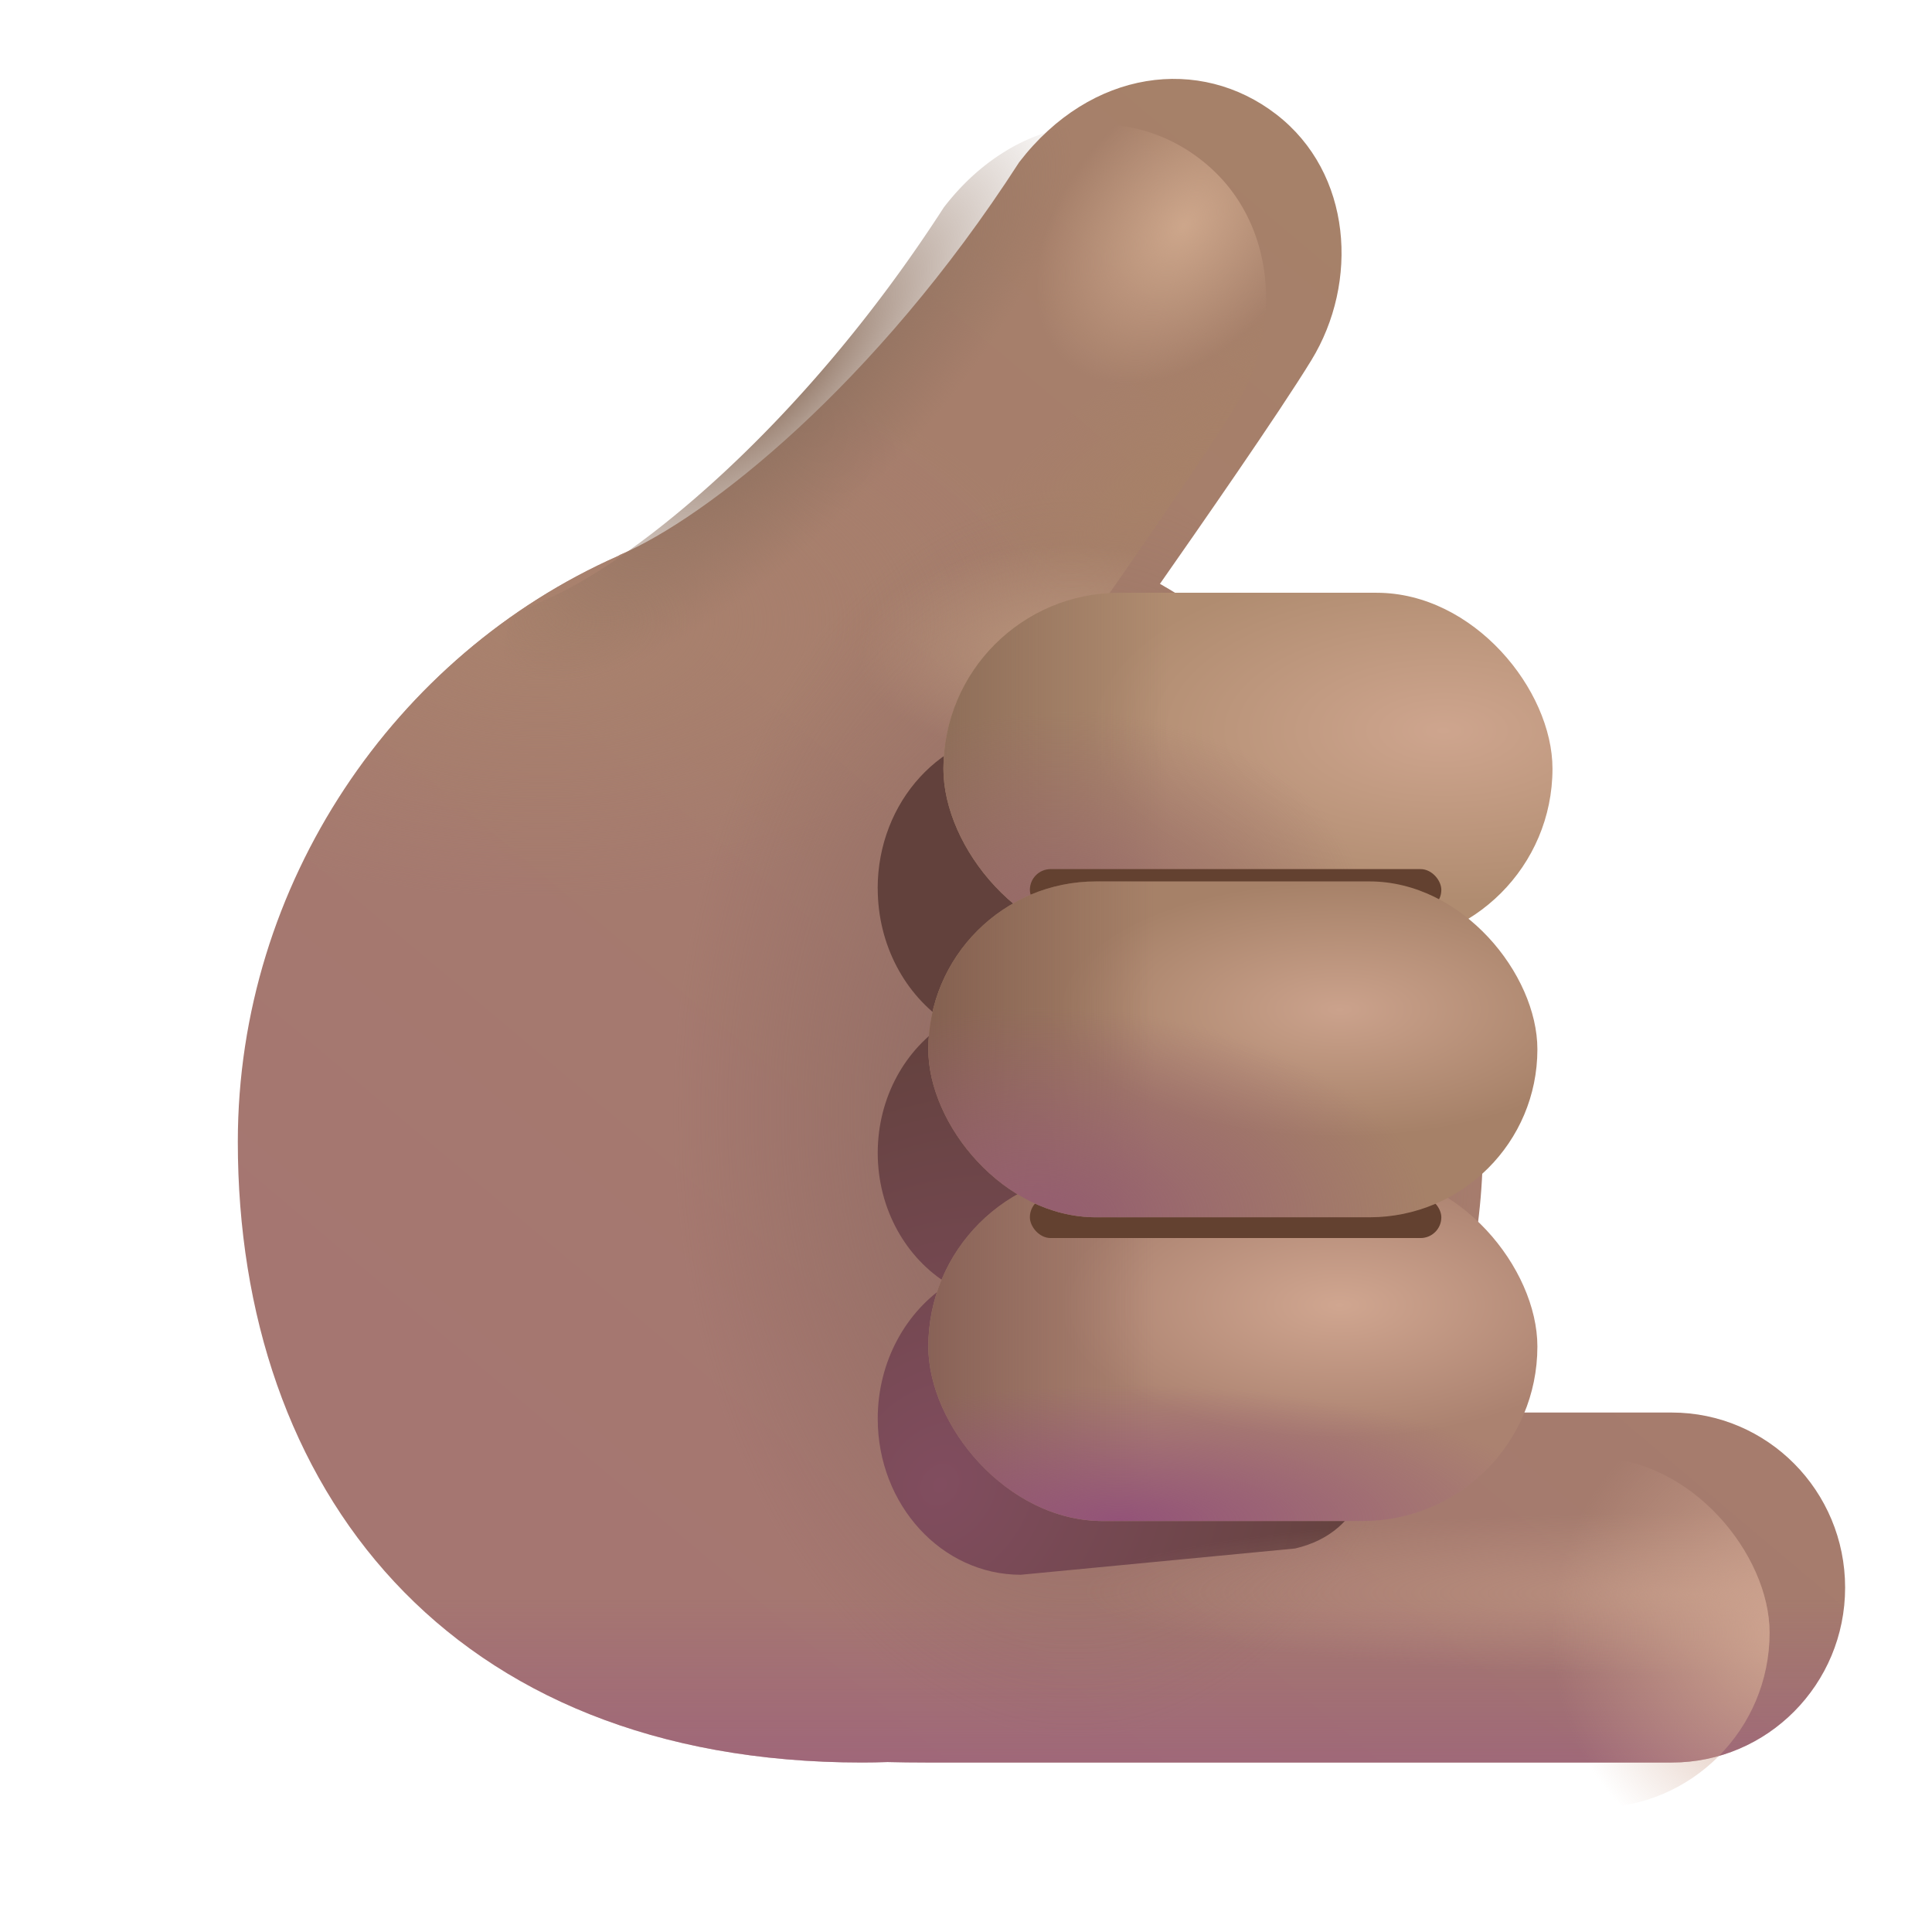
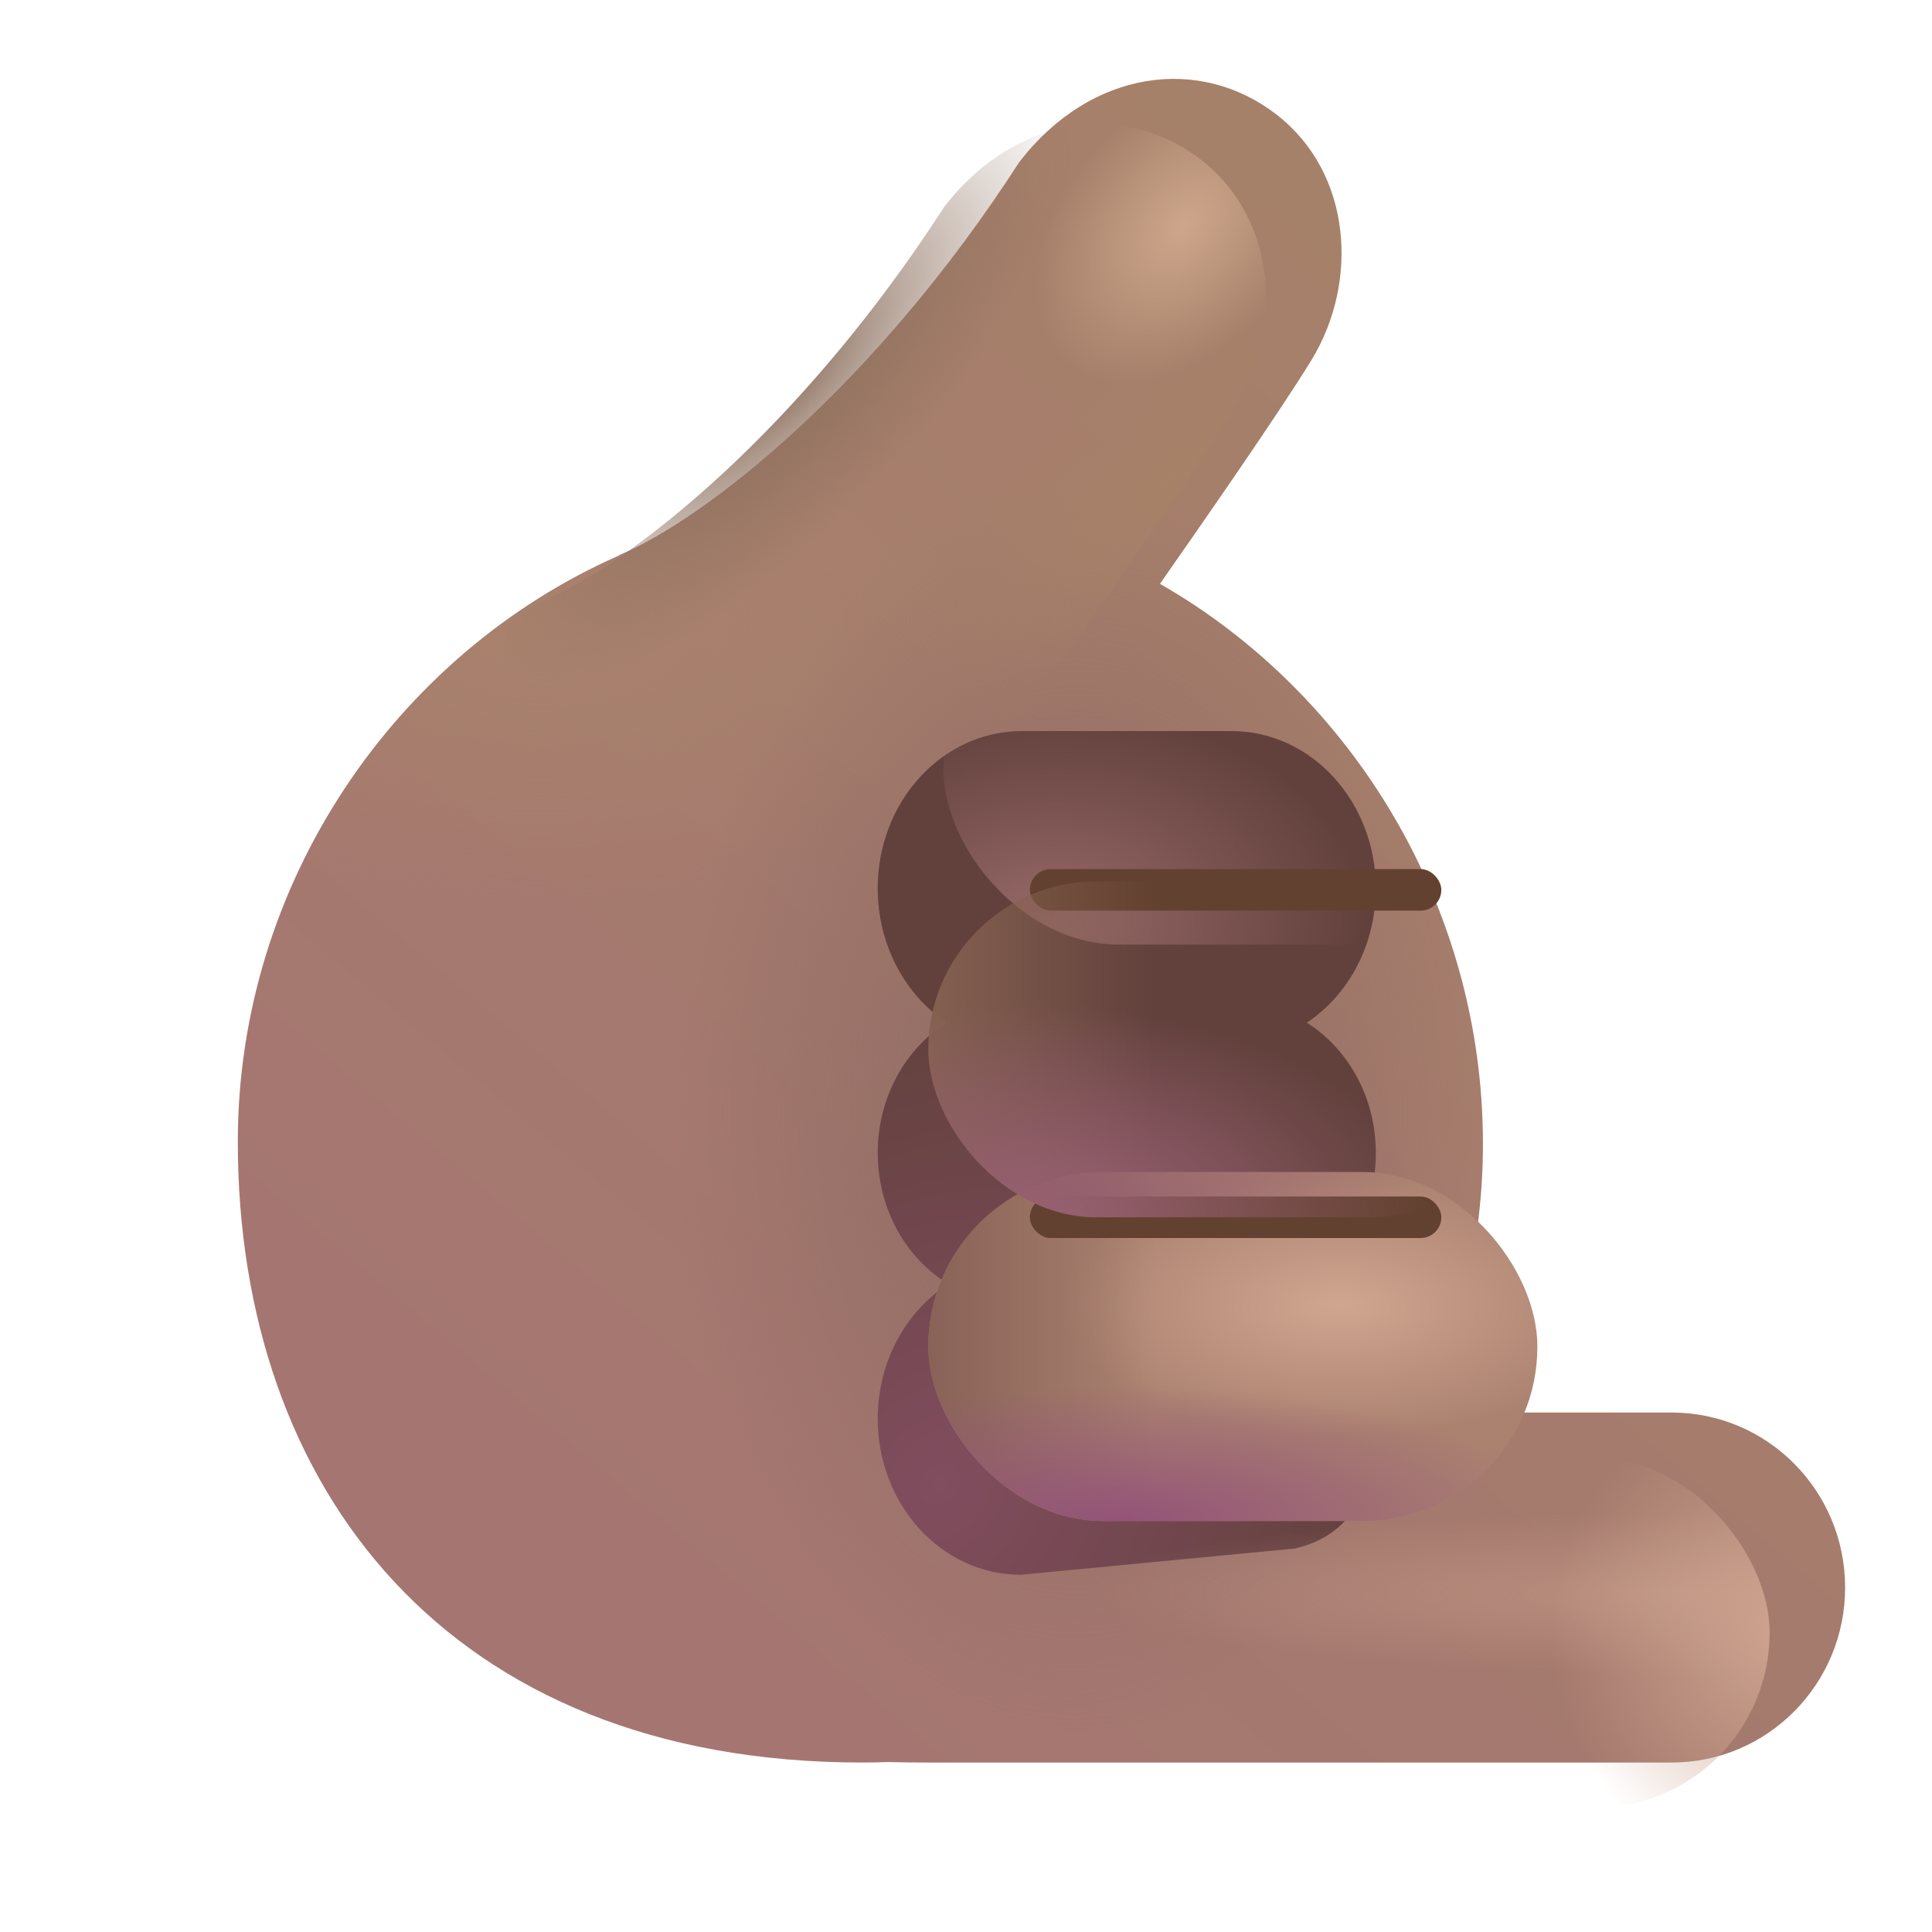
<svg xmlns="http://www.w3.org/2000/svg" fill="none" viewBox="0 0 32 32">
  <g filter="url(#svg-3185f733-3ee0-4f3d-aebd-c946657d929c-a)">
    <path fill="url(#svg-997ac4bc-8d25-45e0-9f76-80b20634e1f9-b)" d="M17.962 10.42c3.188 1.826 5.35 5.346 5.35 9.273 0 1.603-.361 3.112-1.004 4.453h4.13c1.587 0 2.873 1.298 2.873 2.899s-1.286 2.898-2.872 2.898H14.084q-.33 0-.634-.008-.21.008-.419.008c-6.874 0-10.342-4.551-10.342-10.281 0-4.284 2.608-8.067 6.298-9.703l.035-.02c1.424-.605 4.223-2.804 6.61-6.504 1.192-1.547 2.997-1.764 4.257-.791 1.26.972 1.371 2.784.581 4.073-.54.883-1.911 2.85-2.508 3.703" />
    <path fill="url(#svg-283c41d8-6f4c-48da-b7d2-7bb25aa1bf22-c)" d="M17.962 10.42c3.188 1.826 5.35 5.346 5.35 9.273 0 1.603-.361 3.112-1.004 4.453h4.13c1.587 0 2.873 1.298 2.873 2.899s-1.286 2.898-2.872 2.898H14.084q-.33 0-.634-.008-.21.008-.419.008c-6.874 0-10.342-4.551-10.342-10.281 0-4.284 2.608-8.067 6.298-9.703l.035-.02c1.424-.605 4.223-2.804 6.61-6.504 1.192-1.547 2.997-1.764 4.257-.791 1.26.972 1.371 2.784.581 4.073-.54.883-1.911 2.85-2.508 3.703" />
-     <path fill="url(#svg-94d00a34-3622-472c-9d00-8891a57a5759-d)" d="M17.962 10.42c3.188 1.826 5.35 5.346 5.35 9.273 0 1.603-.361 3.112-1.004 4.453h4.13c1.587 0 2.873 1.298 2.873 2.899s-1.286 2.898-2.872 2.898H14.084q-.33 0-.634-.008-.21.008-.419.008c-6.874 0-10.342-4.551-10.342-10.281 0-4.284 2.608-8.067 6.298-9.703l.035-.02c1.424-.605 4.223-2.804 6.61-6.504 1.192-1.547 2.997-1.764 4.257-.791 1.26.972 1.371 2.784.581 4.073-.54.883-1.911 2.85-2.508 3.703" />
    <path fill="url(#svg-a751351d-e134-4fb1-9d63-f3f54c5d278e-e)" d="M17.962 10.42c3.188 1.826 5.35 5.346 5.35 9.273 0 1.603-.361 3.112-1.004 4.453h4.13c1.587 0 2.873 1.298 2.873 2.899s-1.286 2.898-2.872 2.898H14.084q-.33 0-.634-.008-.21.008-.419.008c-6.874 0-10.342-4.551-10.342-10.281 0-4.284 2.608-8.067 6.298-9.703l.035-.02c1.424-.605 4.223-2.804 6.61-6.504 1.192-1.547 2.997-1.764 4.257-.791 1.26.972 1.371 2.784.581 4.073-.54.883-1.911 2.85-2.508 3.703" />
  </g>
  <g filter="url(#svg-9c61a4c3-75e3-49e4-86c1-984c5778e703-f)">
    <path fill="url(#svg-10533979-8a98-482d-b7cd-10c1c0046144-g)" d="M14.537 14.715c0-1.439 1.07-2.606 2.388-2.606H20.4c1.319 0 2.388 1.167 2.388 2.606 0 .942-.457 1.767-1.143 2.224.683.43 1.143 1.235 1.143 2.157 0 .934-.471 1.747-1.168 2.173.699.449 1.168 1.28 1.168 2.229 0 .75-.145 1.874-1.338 2.15l-4.543.435c-1.308 0-2.369-1.157-2.369-2.585 0-.95.47-1.78 1.169-2.23-.697-.425-1.169-1.238-1.169-2.172 0-.922.46-1.727 1.143-2.157-.685-.457-1.143-1.282-1.143-2.224" />
  </g>
  <rect width="15.25" height="5.797" x="14.06" y="24.146" fill="url(#svg-178e8c91-7730-431d-b91d-4e222ecc4240-h)" fill-opacity=".5" rx="2.898" />
  <rect width="15.25" height="5.797" x="14.06" y="24.146" fill="url(#svg-b54d434d-4c68-41dd-a32e-b9c176ea8798-i)" rx="2.898" />
  <path fill="url(#svg-f6caea8f-0805-460f-960d-7ddf73d545df-j)" d="m17.97 10.425-.008-.005c.597-.853 1.968-2.82 2.508-3.703.79-1.29.679-3.1-.581-4.073a2.76 2.76 0 0 0-1.69-.587 3 3 0 0 0-1.566.46c-.36.222-.7.528-1 .918-2.388 3.7-5.187 5.899-6.611 6.504l-.035.02q-.196.087-.389.182c-.155.108-.203.22-.236.559-.133 1.348 1.235 3.249 2.294 4.058 1.271.972 3.09.73 4.063-.542l2.967-3.39z" />
  <path fill="url(#svg-5c99674e-dedf-45b7-b46f-d4e285bb3579-k)" d="m17.97 10.425-.008-.005c.597-.853 1.968-2.82 2.508-3.703.79-1.29.679-3.1-.581-4.073a2.76 2.76 0 0 0-1.69-.587 3 3 0 0 0-1.566.46c-.36.222-.7.528-1 .918-2.388 3.7-5.187 5.899-6.611 6.504l-.035.02q-.196.087-.389.182c-.155.108-.203.22-.236.559-.133 1.348 1.235 3.249 2.294 4.058 1.271.972 3.09.73 4.063-.542l2.967-3.39z" />
  <path fill="url(#svg-e41df16c-069a-44e2-9b4e-f75cbbff2943-l)" d="m17.97 10.425-.008-.005c.597-.853 1.968-2.82 2.508-3.703.79-1.29.679-3.1-.581-4.073a2.76 2.76 0 0 0-1.69-.587 3 3 0 0 0-1.566.46c-.36.222-.7.528-1 .918-2.388 3.7-5.187 5.899-6.611 6.504l-.035.02q-.196.087-.389.182c-.155.108-.203.22-.236.559-.133 1.348 1.235 3.249 2.294 4.058 1.271.972 3.09.73 4.063-.542l2.967-3.39z" />
-   <path fill="url(#svg-ecaea829-15c2-447e-b496-8d40257a6fa8-m)" d="m17.97 10.425-.008-.005c.597-.853 1.968-2.82 2.508-3.703.79-1.29.679-3.1-.581-4.073a2.76 2.76 0 0 0-1.69-.587 3 3 0 0 0-1.566.46c-.36.222-.7.528-1 .918-2.388 3.7-5.187 5.899-6.611 6.504l-.035.02q-.196.087-.389.182c-.155.108-.203.22-.236.559-.133 1.348 1.235 3.249 2.294 4.058 1.271.972 3.09.73 4.063-.542l2.967-3.39z" />
  <g filter="url(#svg-f7474dc1-ae7d-4322-9a29-894e25cbc56b-n)">
-     <rect width="10.088" height="5.828" x="15.376" y="9.568" fill="url(#svg-c96dcef7-f66c-41ee-801b-b5acc41a5c7c-o)" rx="2.914" />
-     <rect width="10.088" height="5.828" x="15.376" y="9.568" fill="url(#svg-40713539-eb03-42d0-907e-6df9b42502bc-p)" rx="2.914" />
    <rect width="10.088" height="5.828" x="15.376" y="9.568" fill="url(#svg-b17306eb-d67b-4e18-8e29-7c7ce4ba10f3-q)" rx="2.914" />
  </g>
  <rect width="10.088" height="5.781" x="15.376" y="19.412" fill="url(#svg-0964cf0b-951d-4e2d-830a-7c53dda66f56-r)" rx="2.891" />
  <rect width="10.088" height="5.781" x="15.376" y="19.412" fill="url(#svg-985cec55-61af-45c1-bff8-9cb8a1bb382f-s)" rx="2.891" />
  <rect width="10.088" height="5.781" x="15.376" y="19.412" fill="url(#svg-e837bd9b-6e3c-4c84-b5ee-292234f8221b-t)" rx="2.891" />
  <g filter="url(#svg-726802b4-6768-435e-9b24-2d7525e0fc3f-u)">
    <rect width="6.815" height=".688" x="17.058" y="14.395" fill="#634130" rx=".344" />
  </g>
  <g filter="url(#svg-e3b05b56-34a0-45db-a751-bbf370b3a637-v)">
    <rect width="6.815" height=".688" x="17.058" y="19.818" fill="#634130" rx=".344" />
  </g>
-   <rect width="10.088" height="5.563" x="15.376" y="14.599" fill="url(#svg-e42636c1-44ee-461a-8565-df5cdc3d7ab1-w)" rx="2.781" />
  <rect width="10.088" height="5.563" x="15.376" y="14.599" fill="url(#svg-719c9afa-db00-45a3-8b5f-dfaf9ac6d0c5-x)" rx="2.781" />
  <rect width="10.088" height="5.563" x="15.376" y="14.599" fill="url(#svg-db046aad-980c-4dfe-9e62-9198c45a3970-y)" rx="2.781" />
  <defs>
    <radialGradient id="svg-283c41d8-6f4c-48da-b7d2-7bb25aa1bf22-c" cx="0" cy="0" r="1" gradientTransform="matrix(8.566 0 0 4.579 7.71 11.043)" gradientUnits="userSpaceOnUse">
      <stop stop-color="#A9826D" />
      <stop offset="1" stop-color="#A9826D" stop-opacity="0" />
    </radialGradient>
    <radialGradient id="svg-a751351d-e134-4fb1-9d63-f3f54c5d278e-e" cx="0" cy="0" r="1" gradientTransform="matrix(-6.635 0 0 -10.33 16.544 19.184)" gradientUnits="userSpaceOnUse">
      <stop stop-color="#8D6962" />
      <stop offset="1" stop-color="#8D6962" stop-opacity="0" />
    </radialGradient>
    <radialGradient id="svg-10533979-8a98-482d-b7cd-10c1c0046144-g" cx="0" cy="0" r="1" gradientTransform="rotate(-56.922 30.473 -2.066)scale(8.589 7.148)" gradientUnits="userSpaceOnUse">
      <stop stop-color="#814D5F" />
      <stop offset="1" stop-color="#62413C" />
    </radialGradient>
    <radialGradient id="svg-178e8c91-7730-431d-b91d-4e222ecc4240-h" cx="0" cy="0" r="1" gradientTransform="matrix(-10.148 -.05 .007 -1.34 28.08 26.41)" gradientUnits="userSpaceOnUse">
      <stop stop-color="#CEA490" />
      <stop offset="1" stop-color="#CEA490" stop-opacity="0" />
    </radialGradient>
    <radialGradient id="svg-b54d434d-4c68-41dd-a32e-b9c176ea8798-i" cx="0" cy="0" r="1" gradientTransform="matrix(4.438 0 0 4.604 29.625 27.045)" gradientUnits="userSpaceOnUse">
      <stop stop-color="#CEA490" />
      <stop offset=".885" stop-color="#CEA490" stop-opacity="0" />
    </radialGradient>
    <radialGradient id="svg-f6caea8f-0805-460f-960d-7ddf73d545df-j" cx="0" cy="0" r="1" gradientTransform="matrix(1.875 1.812 -5.241 5.421 12.967 6.38)" gradientUnits="userSpaceOnUse">
      <stop stop-color="#8D705E" />
      <stop offset=".858" stop-color="#8D705E" stop-opacity="0" />
    </radialGradient>
    <radialGradient id="svg-5c99674e-dedf-45b7-b46f-d4e285bb3579-k" cx="0" cy="0" r="1" gradientTransform="rotate(142.344 8.33 7.288)scale(5.013 1.895)" gradientUnits="userSpaceOnUse">
      <stop stop-color="#A78168" />
      <stop offset="1" stop-color="#A78168" stop-opacity="0" />
    </radialGradient>
    <radialGradient id="svg-e41df16c-069a-44e2-9b4e-f75cbbff2943-l" cx="0" cy="0" r="1" gradientTransform="rotate(129.92 8.932 6.449)scale(2.99 1.977)" gradientUnits="userSpaceOnUse">
      <stop stop-color="#CDA68B" />
      <stop offset="1" stop-color="#CDA68B" stop-opacity="0" />
    </radialGradient>
    <radialGradient id="svg-ecaea829-15c2-447e-b496-8d40257a6fa8-m" cx="0" cy="0" r="1" gradientTransform="matrix(-3.531 0 0 -1.781 17.752 10.813)" gradientUnits="userSpaceOnUse">
      <stop stop-color="#BA967D" />
      <stop offset="1" stop-color="#BA967D" stop-opacity="0" />
    </radialGradient>
    <radialGradient id="svg-c96dcef7-f66c-41ee-801b-b5acc41a5c7c-o" cx="0" cy="0" r="1" gradientTransform="matrix(-5.875 0 0 -2.843 23.662 11.85)" gradientUnits="userSpaceOnUse">
      <stop stop-color="#CEA58E" />
      <stop offset="1" stop-color="#B08C70" />
    </radialGradient>
    <radialGradient id="svg-b17306eb-d67b-4e18-8e29-7c7ce4ba10f3-q" cx="0" cy="0" r="1" gradientTransform="matrix(5.219 -.25 .167 3.489 17.125 15.031)" gradientUnits="userSpaceOnUse">
      <stop stop-color="#976969" />
      <stop offset="1" stop-color="#976969" stop-opacity="0" />
    </radialGradient>
    <radialGradient id="svg-0964cf0b-951d-4e2d-830a-7c53dda66f56-r" cx="0" cy="0" r="1" gradientTransform="matrix(-4.656 0 0 -2.203 22.19 21.615)" gradientUnits="userSpaceOnUse">
      <stop stop-color="#D0A690" />
      <stop offset="1" stop-color="#AB8270" />
    </radialGradient>
    <radialGradient id="svg-e837bd9b-6e3c-4c84-b5ee-292234f8221b-t" cx="0" cy="0" r="1" gradientTransform="matrix(7.339 0 0 2.255 18.534 25.193)" gradientUnits="userSpaceOnUse">
      <stop stop-color="#935378" />
      <stop offset="1" stop-color="#935378" stop-opacity="0" />
    </radialGradient>
    <radialGradient id="svg-e42636c1-44ee-461a-8565-df5cdc3d7ab1-w" cx="0" cy="0" r="1" gradientTransform="matrix(-4.656 0 0 -2.119 22.19 16.719)" gradientUnits="userSpaceOnUse">
      <stop stop-color="#CBA28C" />
      <stop offset="1" stop-color="#A68168" />
    </radialGradient>
    <radialGradient id="svg-db046aad-980c-4dfe-9e62-9198c45a3970-y" cx="0" cy="0" r="1" gradientTransform="matrix(6.462 0 0 3.482 17.179 20.162)" gradientUnits="userSpaceOnUse">
      <stop offset=".083" stop-color="#955F6F" />
      <stop offset="1" stop-color="#955F6F" stop-opacity="0" />
    </radialGradient>
    <linearGradient id="svg-997ac4bc-8d25-45e0-9f76-80b20634e1f9-b" x1="14.36" x2="30.649" y1="31.333" y2="11.98" gradientUnits="userSpaceOnUse">
      <stop stop-color="#A57671" />
      <stop offset="1" stop-color="#A68169" />
    </linearGradient>
    <linearGradient id="svg-94d00a34-3622-472c-9d00-8891a57a5759-d" x1="18.438" x2="18.438" y1="32.938" y2="27.188" gradientUnits="userSpaceOnUse">
      <stop stop-color="#995782" />
      <stop offset="1" stop-color="#995782" stop-opacity="0" />
    </linearGradient>
    <linearGradient id="svg-40713539-eb03-42d0-907e-6df9b42502bc-p" x1="14.772" x2="19.102" y1="13.293" y2="13.293" gradientUnits="userSpaceOnUse">
      <stop stop-color="#896955" />
      <stop offset="1" stop-color="#896955" stop-opacity="0" />
    </linearGradient>
    <linearGradient id="svg-985cec55-61af-45c1-bff8-9cb8a1bb382f-s" x1="14.772" x2="19.102" y1="23.107" y2="23.107" gradientUnits="userSpaceOnUse">
      <stop stop-color="#835D53" />
      <stop offset="1" stop-color="#835D53" stop-opacity="0" />
    </linearGradient>
    <linearGradient id="svg-719c9afa-db00-45a3-8b5f-dfaf9ac6d0c5-x" x1="15.376" x2="19.102" y1="18.155" y2="18.155" gradientUnits="userSpaceOnUse">
      <stop stop-color="#846050" />
      <stop offset="1" stop-color="#846050" stop-opacity="0" />
    </linearGradient>
    <filter id="svg-3185f733-3ee0-4f3d-aebd-c946657d929c-a" width="27.371" height="28.636" x="2.689" y="1.307" color-interpolation-filters="sRGB" filterUnits="userSpaceOnUse">
      <feFlood flood-opacity="0" result="BackgroundImageFix" />
      <feBlend in="SourceGraphic" in2="BackgroundImageFix" result="shape" />
      <feColorMatrix in="SourceAlpha" result="hardAlpha" values="0 0 0 0 0 0 0 0 0 0 0 0 0 0 0 0 0 0 127 0" />
      <feOffset dx=".75" dy="-.75" />
      <feGaussianBlur stdDeviation="1" />
      <feComposite in2="hardAlpha" k2="-1" k3="1" operator="arithmetic" />
      <feColorMatrix values="0 0 0 0 0.6 0 0 0 0 0.341 0 0 0 0 0.51 0 0 0 1 0" />
      <feBlend in2="shape" result="effect1_innerShadow_20020_2645" />
      <feColorMatrix in="SourceAlpha" result="hardAlpha" values="0 0 0 0 0 0 0 0 0 0 0 0 0 0 0 0 0 0 127 0" />
      <feOffset dx=".5" />
      <feGaussianBlur stdDeviation=".5" />
      <feComposite in2="hardAlpha" k2="-1" k3="1" operator="arithmetic" />
      <feColorMatrix values="0 0 0 0 0.62 0 0 0 0 0.471 0 0 0 0 0.408 0 0 0 1 0" />
      <feBlend in2="effect1_innerShadow_20020_2645" result="effect2_innerShadow_20020_2645" />
    </filter>
    <filter id="svg-9c61a4c3-75e3-49e4-86c1-984c5778e703-f" width="11.25" height="16.974" x="13.037" y="10.609" color-interpolation-filters="sRGB" filterUnits="userSpaceOnUse">
      <feFlood flood-opacity="0" result="BackgroundImageFix" />
      <feBlend in="SourceGraphic" in2="BackgroundImageFix" result="shape" />
      <feGaussianBlur result="effect1_foregroundBlur_20020_2645" stdDeviation=".75" />
    </filter>
    <filter id="svg-f7474dc1-ae7d-4322-9a29-894e25cbc56b-n" width="10.338" height="6.078" x="15.376" y="9.568" color-interpolation-filters="sRGB" filterUnits="userSpaceOnUse">
      <feFlood flood-opacity="0" result="BackgroundImageFix" />
      <feBlend in="SourceGraphic" in2="BackgroundImageFix" result="shape" />
      <feColorMatrix in="SourceAlpha" result="hardAlpha" values="0 0 0 0 0 0 0 0 0 0 0 0 0 0 0 0 0 0 127 0" />
      <feOffset dx=".25" dy=".25" />
      <feGaussianBlur stdDeviation=".5" />
      <feComposite in2="hardAlpha" k2="-1" k3="1" operator="arithmetic" />
      <feColorMatrix values="0 0 0 0 0.529 0 0 0 0 0.404 0 0 0 0 0.318 0 0 0 1 0" />
      <feBlend in2="shape" result="effect1_innerShadow_20020_2645" />
    </filter>
    <filter id="svg-726802b4-6768-435e-9b24-2d7525e0fc3f-u" width="8.315" height="2.188" x="16.308" y="13.645" color-interpolation-filters="sRGB" filterUnits="userSpaceOnUse">
      <feFlood flood-opacity="0" result="BackgroundImageFix" />
      <feBlend in="SourceGraphic" in2="BackgroundImageFix" result="shape" />
      <feGaussianBlur result="effect1_foregroundBlur_20020_2645" stdDeviation=".375" />
    </filter>
    <filter id="svg-e3b05b56-34a0-45db-a751-bbf370b3a637-v" width="8.315" height="2.188" x="16.308" y="19.068" color-interpolation-filters="sRGB" filterUnits="userSpaceOnUse">
      <feFlood flood-opacity="0" result="BackgroundImageFix" />
      <feBlend in="SourceGraphic" in2="BackgroundImageFix" result="shape" />
      <feGaussianBlur result="effect1_foregroundBlur_20020_2645" stdDeviation=".375" />
    </filter>
  </defs>
</svg>